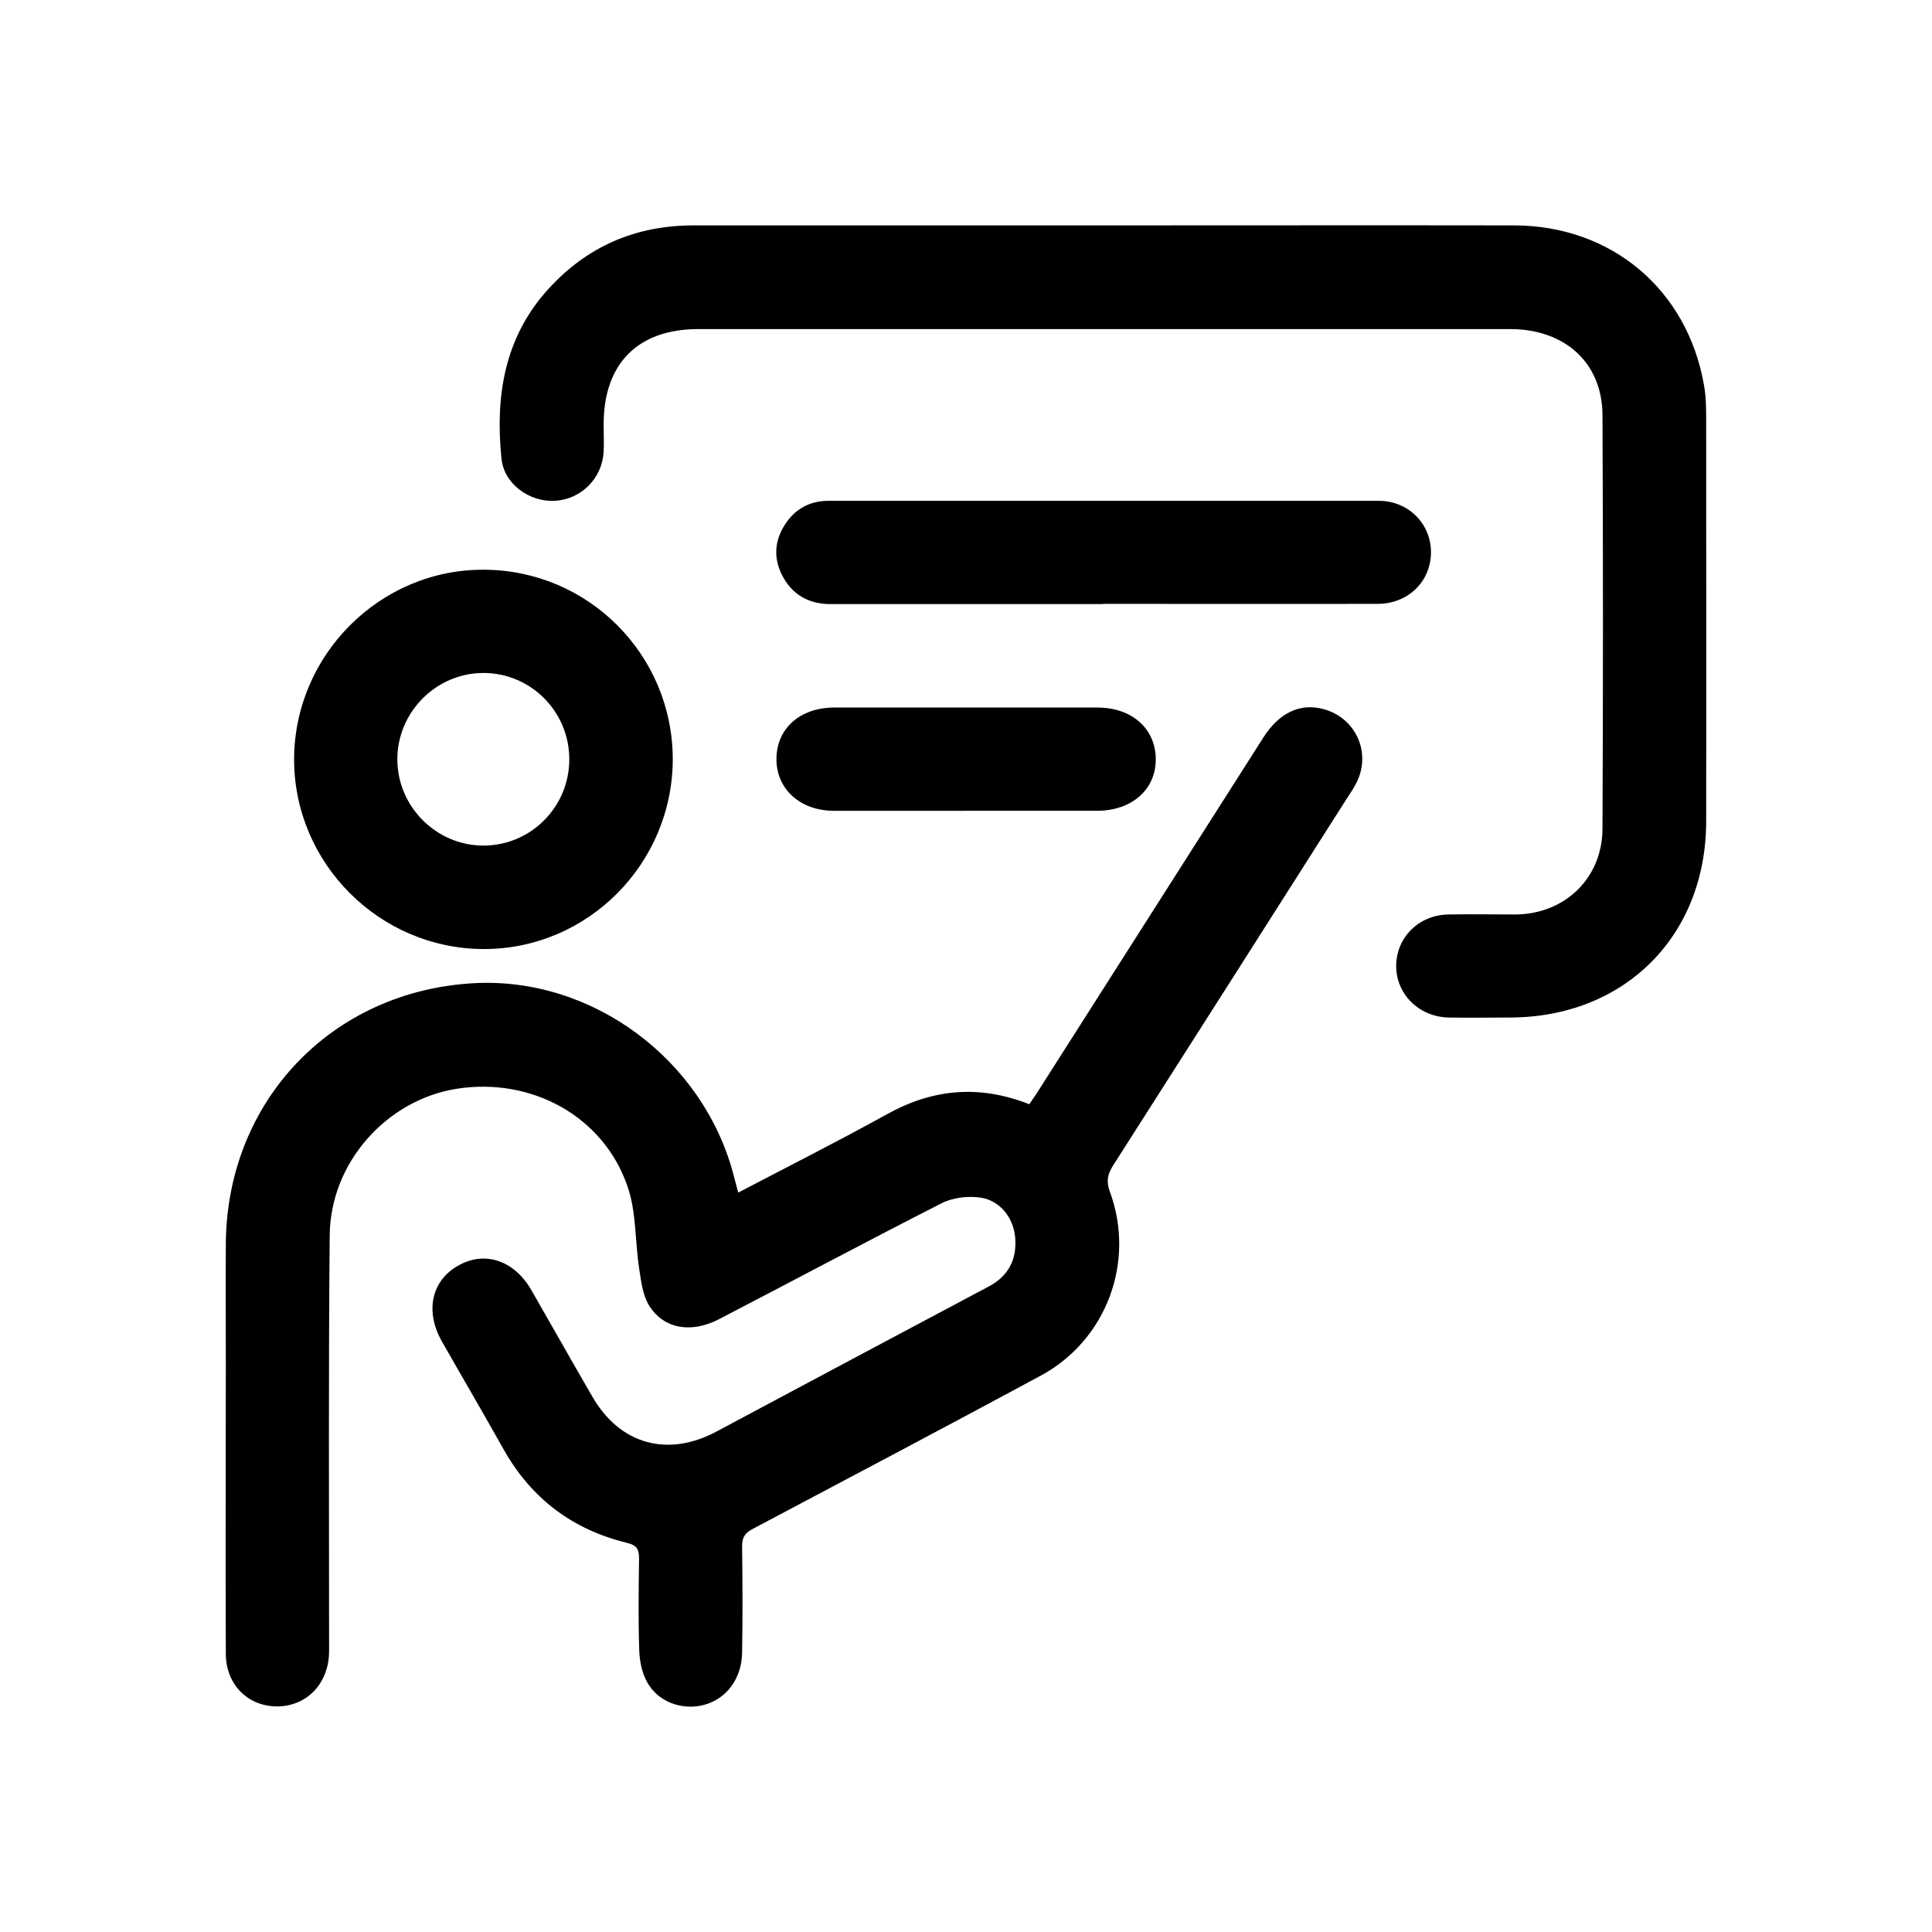
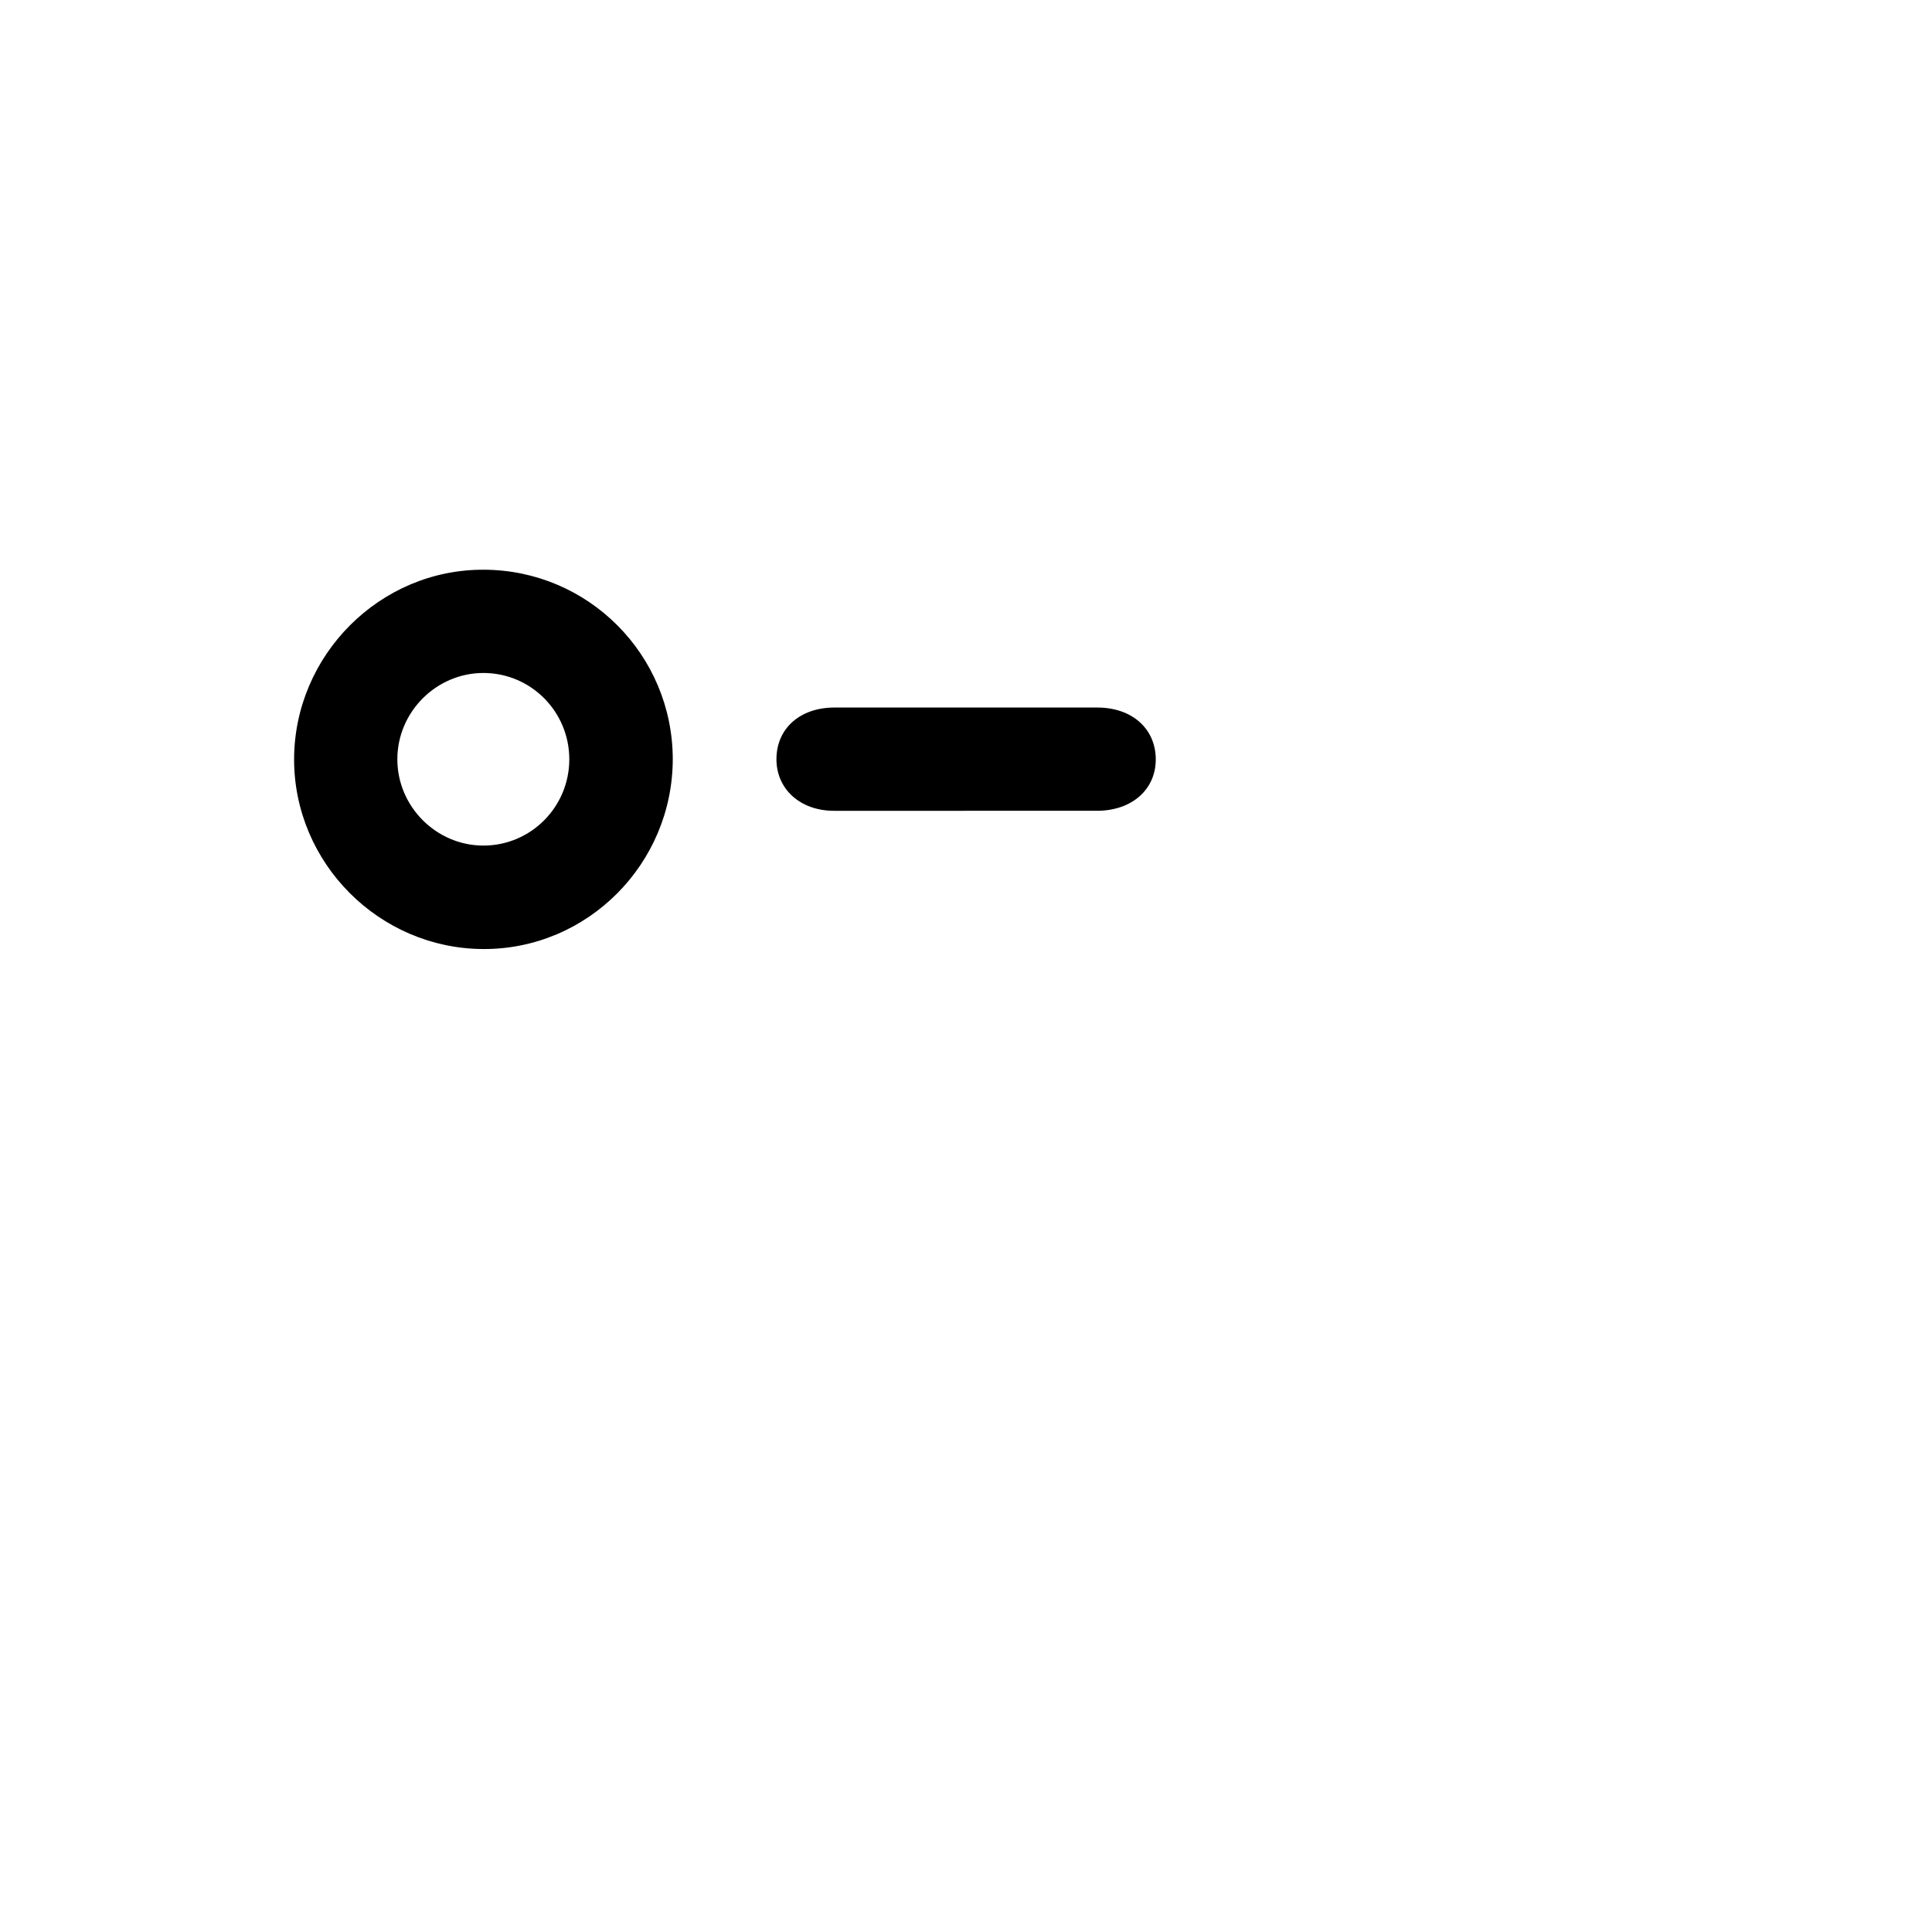
<svg xmlns="http://www.w3.org/2000/svg" id="Capa_1" viewBox="0 0 90 90">
-   <path d="M34.38,55.56c2.37-1.24,4.67-2.4,6.93-3.65,2.14-1.19,4.3-1.39,6.64-.47,.14-.22,.3-.43,.44-.66,3.49-5.47,6.97-10.95,10.46-16.42,.74-1.17,1.74-1.63,2.83-1.32,1.49,.42,2.21,2.03,1.51,3.42-.13,.27-.31,.52-.47,.77-3.62,5.69-7.23,11.37-10.86,17.05-.26,.41-.34,.73-.16,1.23,1.21,3.27-.16,6.93-3.23,8.58-4.45,2.4-8.93,4.76-13.4,7.13-.36,.19-.5,.39-.5,.8,.02,1.65,.03,3.31,0,4.97-.02,1.21-.73,2.15-1.77,2.43-1.02,.27-2.15-.13-2.66-1.07-.23-.42-.34-.94-.36-1.43-.05-1.43-.03-2.86-.01-4.29,0-.43-.07-.64-.57-.76-2.54-.62-4.46-2.07-5.75-4.37-.94-1.68-1.92-3.35-2.87-5.02-.79-1.4-.48-2.82,.76-3.52,1.24-.71,2.62-.25,3.42,1.15,.95,1.65,1.88,3.31,2.84,4.96,1.29,2.23,3.52,2.83,5.79,1.61,4.22-2.26,8.44-4.5,12.67-6.75,.92-.49,1.32-1.26,1.23-2.29-.08-.9-.69-1.71-1.61-1.85-.6-.09-1.32,0-1.85,.28-3.46,1.76-6.88,3.59-10.33,5.38-1.29,.67-2.57,.47-3.26-.63-.3-.48-.37-1.12-.46-1.69-.2-1.28-.13-2.64-.54-3.84-1.11-3.28-4.47-5.12-7.97-4.57-3.26,.52-5.88,3.44-5.91,6.82-.06,6.27-.03,12.54-.03,18.81,0,.28,.01,.55-.01,.83-.12,1.39-1.14,2.34-2.48,2.31-1.32-.03-2.32-1.04-2.32-2.45-.02-4.46,0-8.93,0-13.39,0-1.91-.01-3.81,0-5.72,.05-6.65,4.95-11.78,11.58-12.13,5.49-.29,10.67,3.55,12.08,8.96,.06,.24,.13,.48,.21,.8Z" />
-   <path d="M51.44,10.5c6.37,0,12.74-.01,19.1,0,4.54,.01,8.07,3,8.84,7.45,.1,.56,.1,1.15,.1,1.72,0,6.19,.01,12.39,0,18.58,0,5.35-3.8,9.14-9.14,9.15-.95,0-1.91,.02-2.86,0-1.39-.03-2.46-1.11-2.44-2.43,.02-1.32,1.06-2.34,2.42-2.37,1.05-.02,2.11,0,3.16,0,2.29-.03,4.02-1.7,4.03-3.99,.03-6.42,.03-12.84,0-19.25,0-2.44-1.73-4.02-4.28-4.03-8.5,0-17,0-25.5,0-4.11,0-8.22,0-12.34,0-2.82,0-4.41,1.61-4.41,4.44,0,.43,.02,.85,0,1.28-.07,1.24-1.06,2.22-2.28,2.28-1.18,.06-2.36-.78-2.48-1.97-.29-2.88,.12-5.61,2.16-7.87,1.82-2.01,4.08-2.99,6.79-2.99,6.37,0,12.74,0,19.1,0Z" />
  <path d="M31.34,35.35c0,4.89-3.97,8.88-8.83,8.86-4.84-.02-8.8-3.99-8.81-8.82,0-4.87,4-8.88,8.85-8.85,4.86,.02,8.78,3.96,8.79,8.82Zm-4.82,.02c0-2.22-1.79-4.02-4-4.02-2.2,0-4.01,1.82-4.01,4.02,0,2.2,1.81,4.02,4.01,4.02,2.21,0,4-1.8,4-4.02Z" />
-   <path d="M51.39,28.14c-4.24,0-8.47,0-12.71,0-1.02,0-1.79-.45-2.25-1.35-.42-.83-.34-1.66,.18-2.42,.47-.69,1.15-1.04,1.98-1.04,8.55,0,17.09,0,25.64,0,1.39,0,2.45,1.09,2.43,2.43-.02,1.34-1.07,2.37-2.49,2.37-4.26,.01-8.52,0-12.78,0Z" />
  <path d="M44.93,37.77c-2.03,0-4.06,0-6.08,0-1.58,0-2.69-1.02-2.68-2.42,.01-1.42,1.1-2.39,2.7-2.39,4.08,0,8.16,0,12.25,0,1.6,0,2.7,.97,2.72,2.38,.02,1.43-1.11,2.43-2.74,2.43-2.05,0-4.11,0-6.16,0Z" />
</svg>